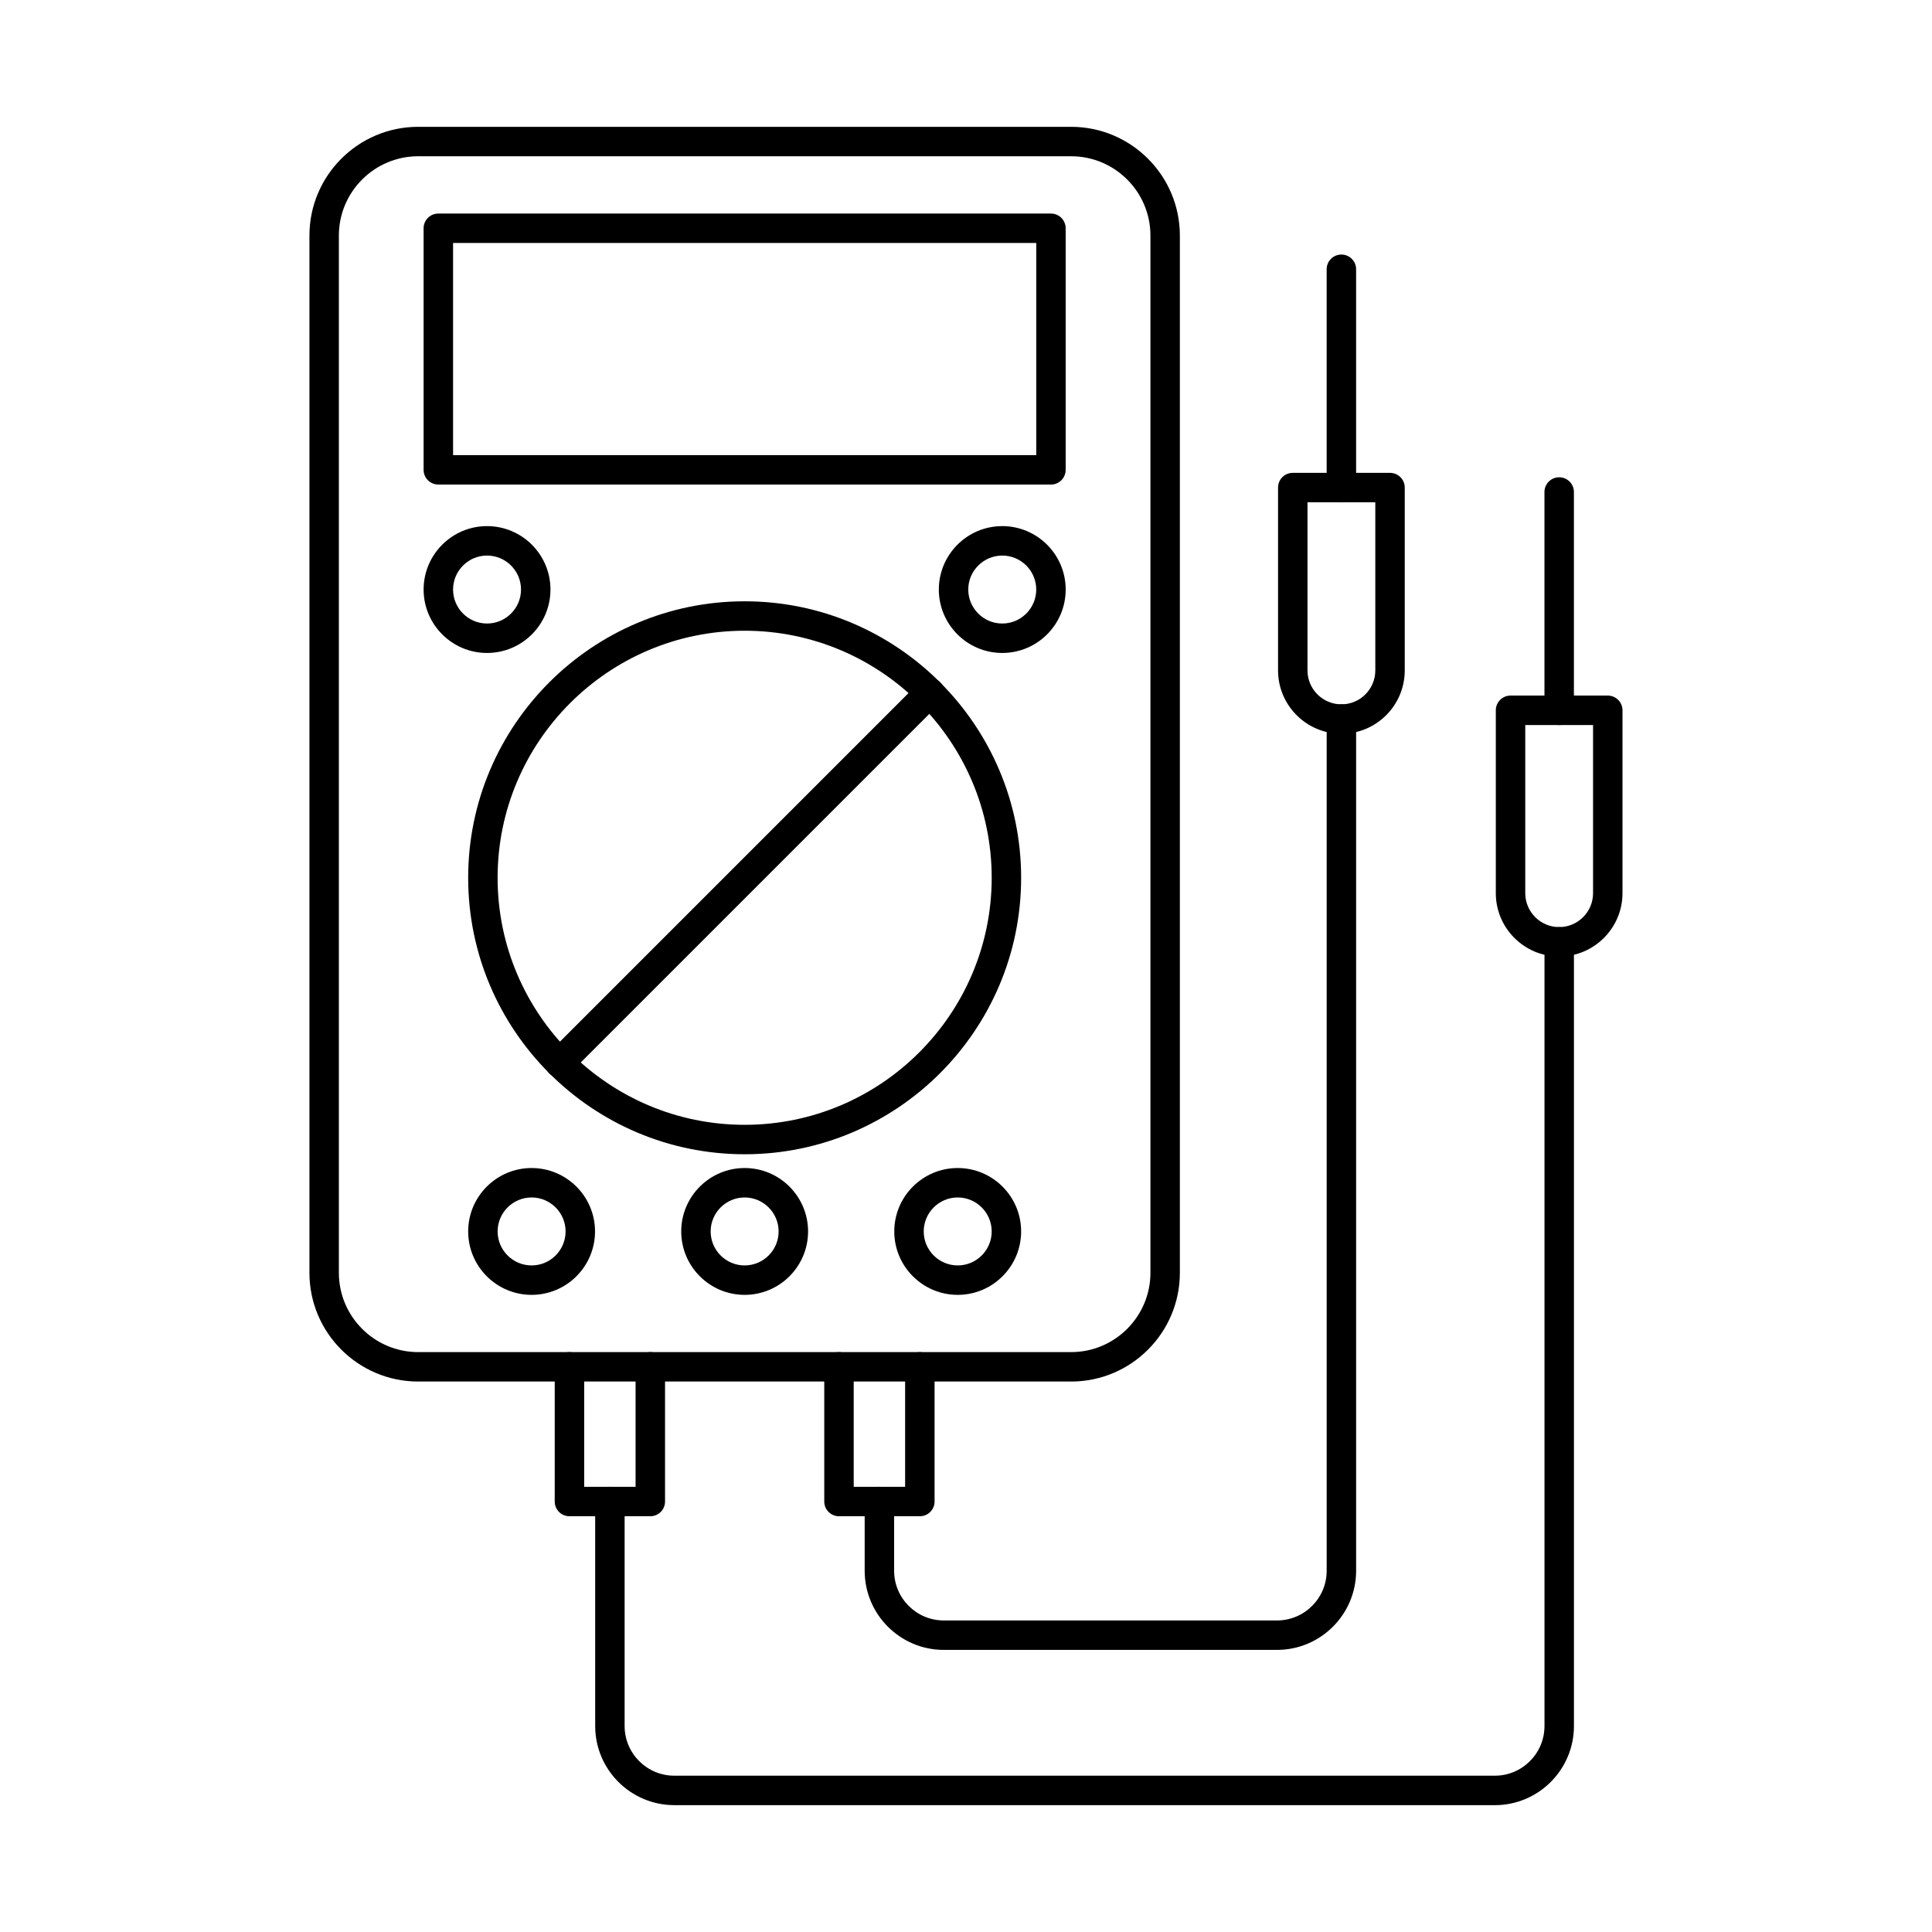
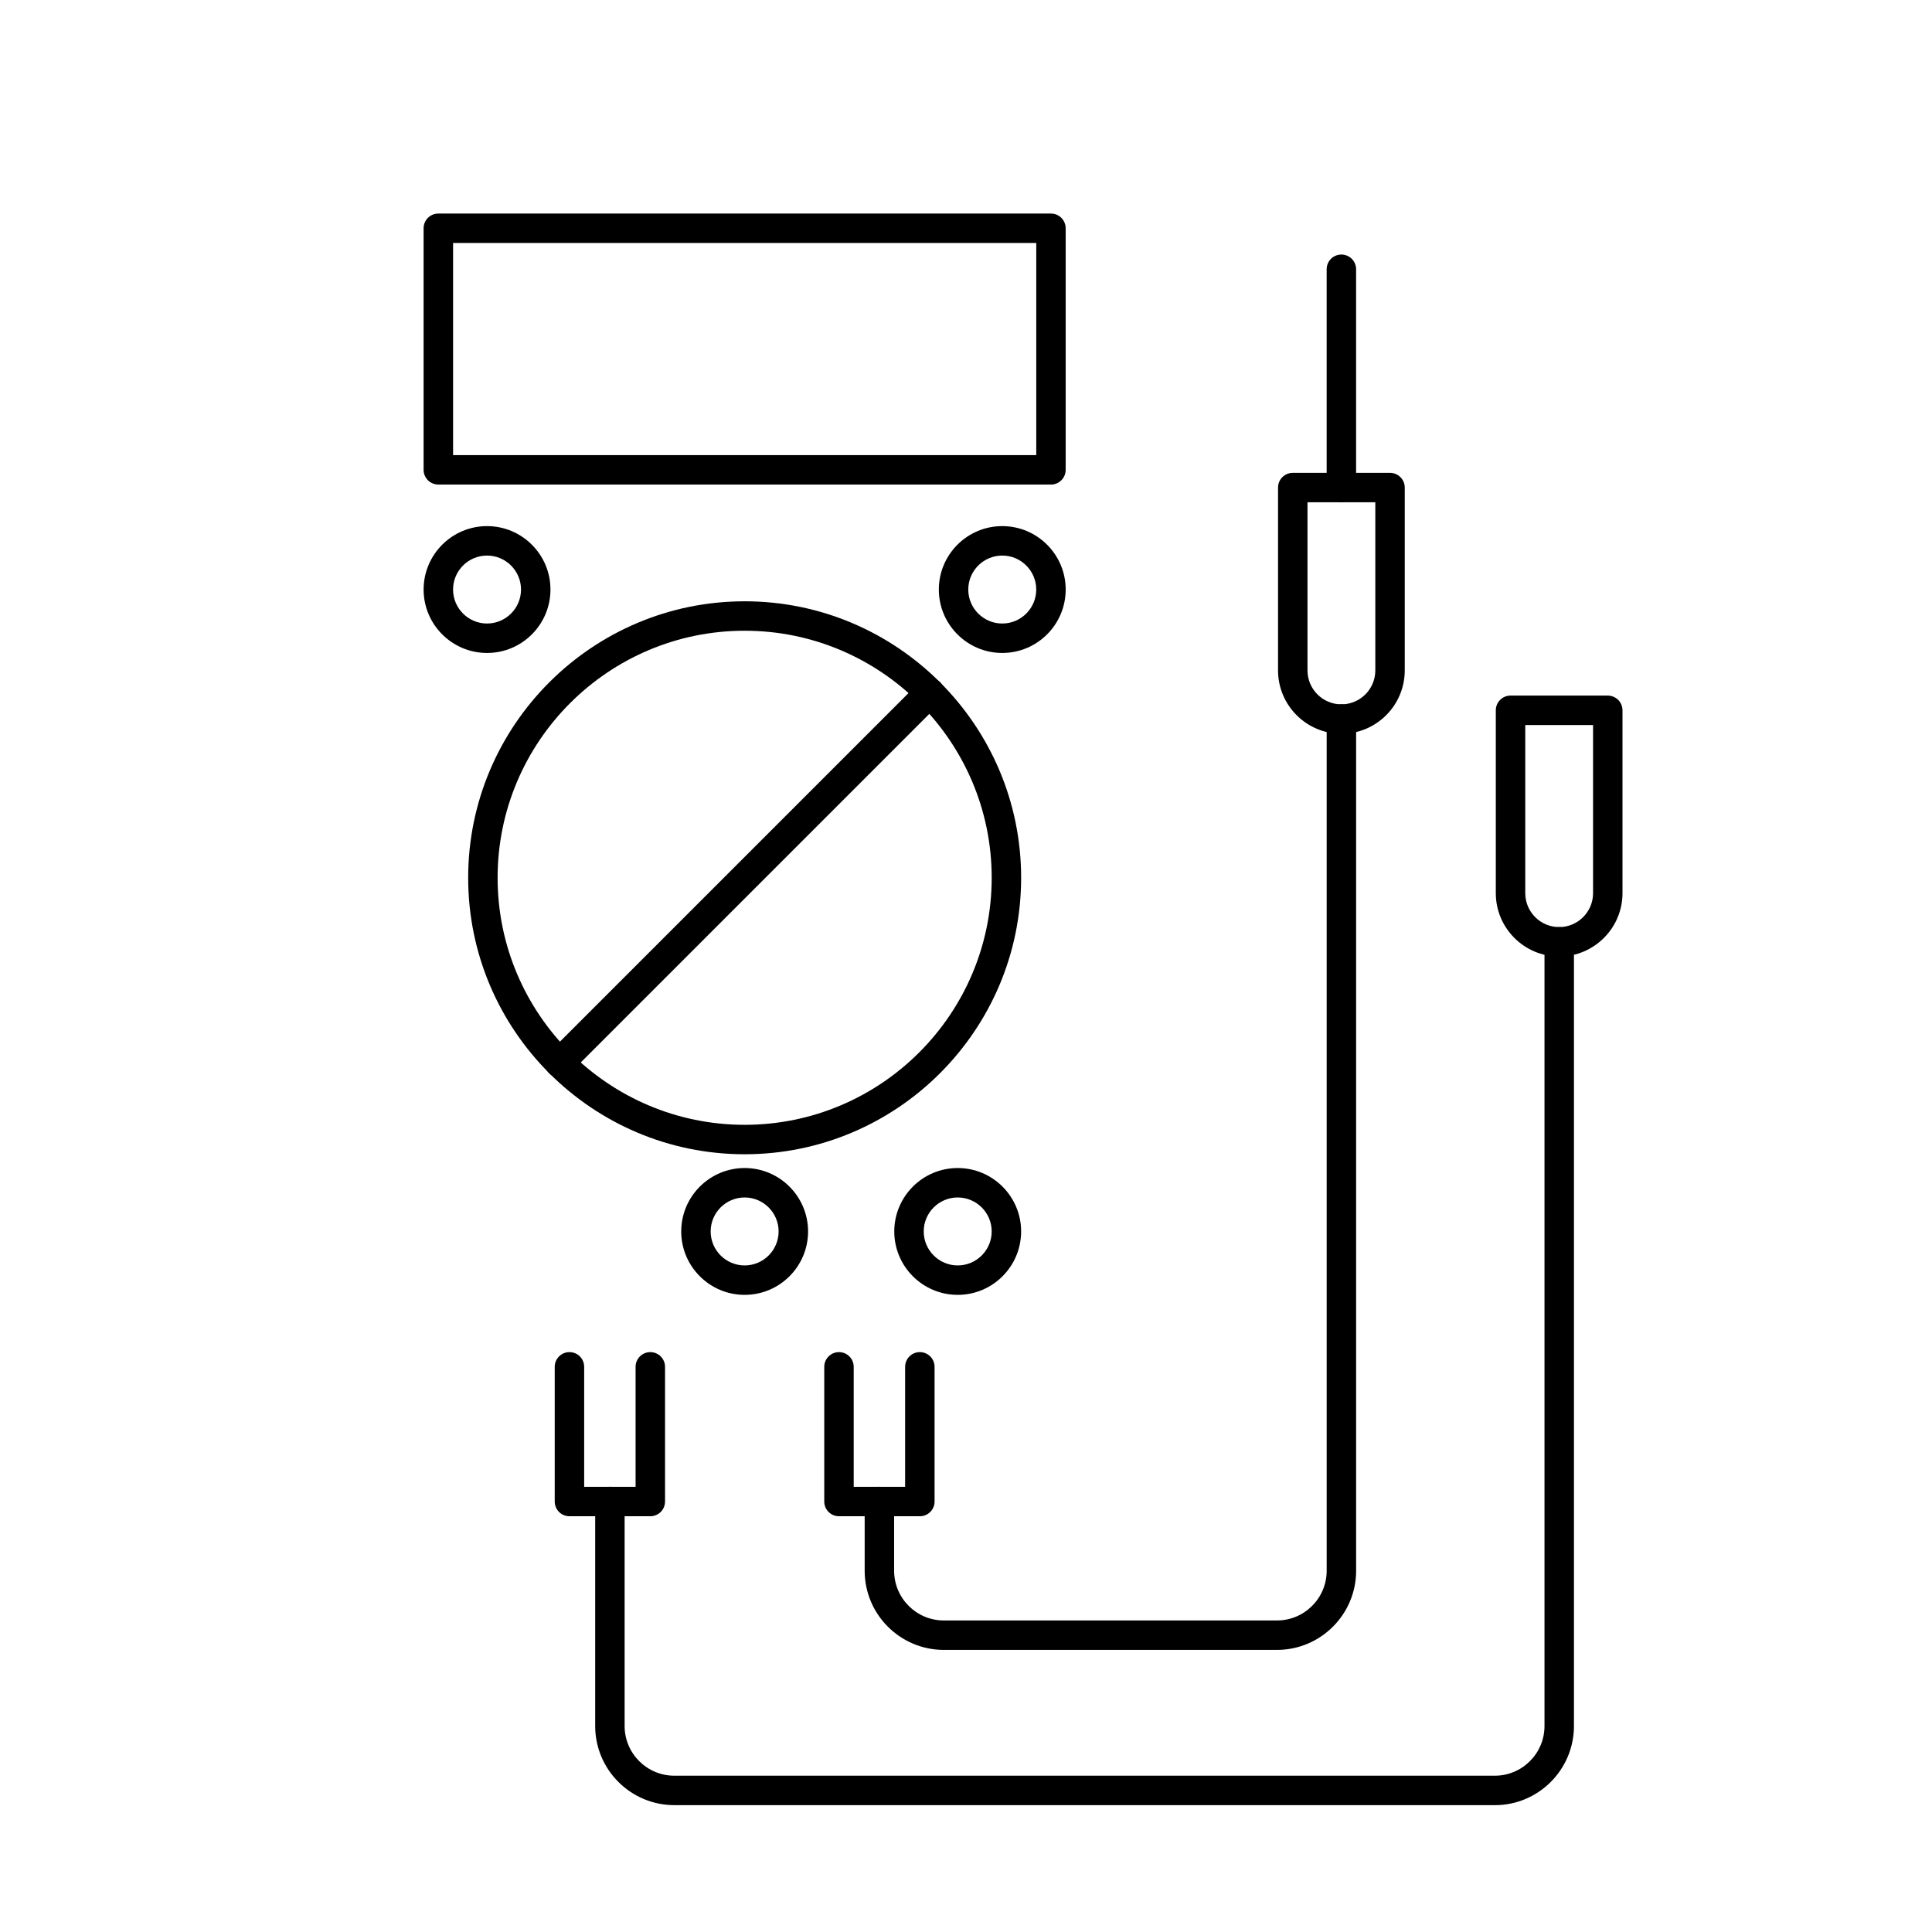
<svg xmlns="http://www.w3.org/2000/svg" fill="#000000" width="800px" height="800px" version="1.1" viewBox="144 144 512 512">
  <g fill-rule="evenodd">
-     <path d="m254.82 185.41c-11.586 0-21.016 9.43-21.016 21.016v274.88c0 11.586 9.43 21.016 21.016 21.016h173.04c11.586 0 21.016-9.426 21.016-21.016v-274.88c0-11.59-9.426-21.016-21.016-21.016zm173.04 324.71h-173.04c-15.891 0-28.816-12.926-28.816-28.816v-274.88c0-15.891 12.926-28.816 28.816-28.816h173.04c15.891 0 28.816 12.93 28.816 28.82v274.88c0 15.891-12.926 28.816-28.816 28.816z" />
    <path d="m264.07 264.61h154.55v-56.219h-154.55zm158.45 7.801h-162.36c-2.152 0-3.902-1.746-3.902-3.898v-64.02c0-2.152 1.746-3.898 3.898-3.898h162.36c2.152 0 3.898 1.746 3.898 3.902v64.016c0 2.156-1.746 3.902-3.898 3.902z" />
    <path d="m341.34 311.15c-36.098 0-65.469 29.371-65.469 65.469s29.371 65.469 65.469 65.469c36.102 0 65.469-29.371 65.469-65.469s-29.371-65.469-65.469-65.469zm0 138.74c-40.402 0-73.27-32.867-73.27-73.27s32.871-73.27 73.27-73.27c40.402 0 73.27 32.867 73.27 73.27 0 40.398-32.867 73.27-73.27 73.27z" />
    <path d="m292.29 429.57c-1 0-2-0.379-2.762-1.141-1.523-1.523-1.523-3.992 0-5.519l98.102-98.102c1.523-1.523 3.992-1.52 5.516 0 1.523 1.523 1.523 3.992 0 5.516l-98.102 98.102c-0.762 0.762-1.762 1.145-2.758 1.145z" />
-     <path d="m284.88 461.34c-4.965 0-9.004 4.039-9.004 9.008 0 4.965 4.039 9.004 9.004 9.004s9.004-4.039 9.004-9.004c0-4.969-4.039-9.004-9.004-9.008zm0 25.812c-9.266 0-16.809-7.539-16.809-16.805 0-9.27 7.539-16.809 16.809-16.809 9.27 0 16.809 7.539 16.809 16.809 0 9.266-7.539 16.809-16.809 16.805z" />
    <path d="m341.34 461.34c-4.965 0-9.008 4.039-9.008 9.008 0 4.965 4.039 9.004 9.004 9.004 4.965 0 9.004-4.039 9.004-9.004 0-4.969-4.039-9.004-9.004-9.008zm0 25.812c-9.27 0-16.809-7.539-16.809-16.805 0-9.27 7.539-16.809 16.809-16.809 9.27 0 16.809 7.539 16.809 16.809 0 9.266-7.539 16.809-16.809 16.805z" />
    <path d="m397.8 461.34c-4.965 0-9.004 4.039-9.004 9.008 0 4.965 4.039 9.004 9.004 9.004 4.965 0 9.008-4.039 9.008-9.004 0-4.969-4.039-9.004-9.008-9.008zm0 25.812c-9.27 0-16.809-7.539-16.809-16.805 0-9.27 7.539-16.809 16.809-16.809s16.809 7.539 16.809 16.809c0 9.266-7.539 16.809-16.809 16.805z" />
    <path d="m273.07 291.23c-4.965 0-9.004 4.039-9.004 9.004 0 4.965 4.039 9.004 9.004 9.004 4.965 0 9.004-4.039 9.004-9.004 0-4.965-4.039-9.004-9.004-9.004zm0 25.812c-9.27 0-16.809-7.539-16.809-16.809s7.539-16.809 16.809-16.809c9.27 0 16.809 7.539 16.809 16.809s-7.539 16.809-16.809 16.809z" />
    <path d="m409.61 291.23c-4.965 0-9.008 4.039-9.008 9.004 0 4.965 4.039 9.004 9.008 9.004 4.965 0 9.004-4.039 9.004-9.004 0-4.965-4.039-9.004-9.004-9.004zm0 25.812c-9.27 0-16.809-7.539-16.809-16.809s7.539-16.809 16.809-16.809 16.809 7.539 16.809 16.809-7.539 16.809-16.809 16.809z" />
    <path d="m316.34 545.82h-21.43c-2.156 0-3.902-1.746-3.902-3.898v-35.695c0-2.156 1.746-3.902 3.902-3.902s3.902 1.746 3.902 3.902v31.793h13.625v-31.793c0-2.156 1.746-3.902 3.902-3.902 2.152 0 3.902 1.746 3.902 3.902v35.695c0 2.152-1.746 3.902-3.902 3.898z" />
    <path d="m387.77 545.82h-21.43c-2.152 0-3.902-1.746-3.902-3.898v-35.695c0-2.156 1.746-3.902 3.902-3.902s3.902 1.746 3.902 3.902v31.793h13.625v-31.793c0-2.156 1.746-3.902 3.902-3.902s3.902 1.746 3.902 3.902v35.695c0 2.152-1.746 3.902-3.902 3.898z" />
-     <path d="m557.2 336.14c-2.156 0-3.902-1.746-3.902-3.902v-57.855c0-2.156 1.746-3.898 3.902-3.898s3.902 1.746 3.902 3.902v57.852c0 2.156-1.746 3.902-3.902 3.902z" />
    <path d="m540.14 622.38h-217.44c-11.562 0-20.969-9.406-20.969-20.969v-59.496c0-2.156 1.746-3.902 3.898-3.902 2.156 0 3.902 1.746 3.902 3.902v59.496c0 7.262 5.906 13.168 13.168 13.168h217.44c7.262 0 13.168-5.906 13.168-13.168v-207.83c0-2.152 1.746-3.898 3.902-3.898s3.902 1.746 3.902 3.902v207.83c0 11.562-9.406 20.973-20.969 20.973z" />
    <path d="m499.48 277.11c-2.156 0-3.902-1.746-3.902-3.898v-57.855c0-2.156 1.746-3.902 3.902-3.902s3.902 1.746 3.902 3.902v57.855c0 2.152-1.746 3.902-3.902 3.898z" />
    <path d="m482.41 581.24h-88.293c-11.562 0-20.969-9.406-20.969-20.969v-18.355c0-2.156 1.746-3.902 3.902-3.902s3.902 1.746 3.902 3.902v18.355c0 7.262 5.906 13.168 13.168 13.168h88.293c7.262 0 13.168-5.906 13.168-13.164v-225.73c0-2.156 1.746-3.902 3.902-3.902s3.902 1.746 3.902 3.902v225.72c0 11.566-9.406 20.973-20.969 20.973z" />
    <path d="m490.5 277.11v44.559c0 4.953 4.031 8.988 8.984 8.988 4.957 0 8.988-4.031 8.988-8.988v-44.559zm8.984 61.344c-9.258 0-16.789-7.531-16.789-16.785v-48.461c0-2.152 1.746-3.898 3.902-3.898h25.773c2.156 0 3.902 1.746 3.902 3.902v48.457c0 9.258-7.531 16.789-16.789 16.789z" />
    <path d="m548.21 336.14v44.559c0 4.953 4.031 8.988 8.984 8.988s8.984-4.031 8.984-8.984v-44.559h-17.973zm8.984 61.344c-9.258 0-16.789-7.531-16.789-16.785v-48.461c0-2.156 1.746-3.902 3.898-3.902h25.773c2.156 0 3.902 1.746 3.902 3.902v48.457c0 9.254-7.531 16.789-16.789 16.789z" />
  </g>
</svg>